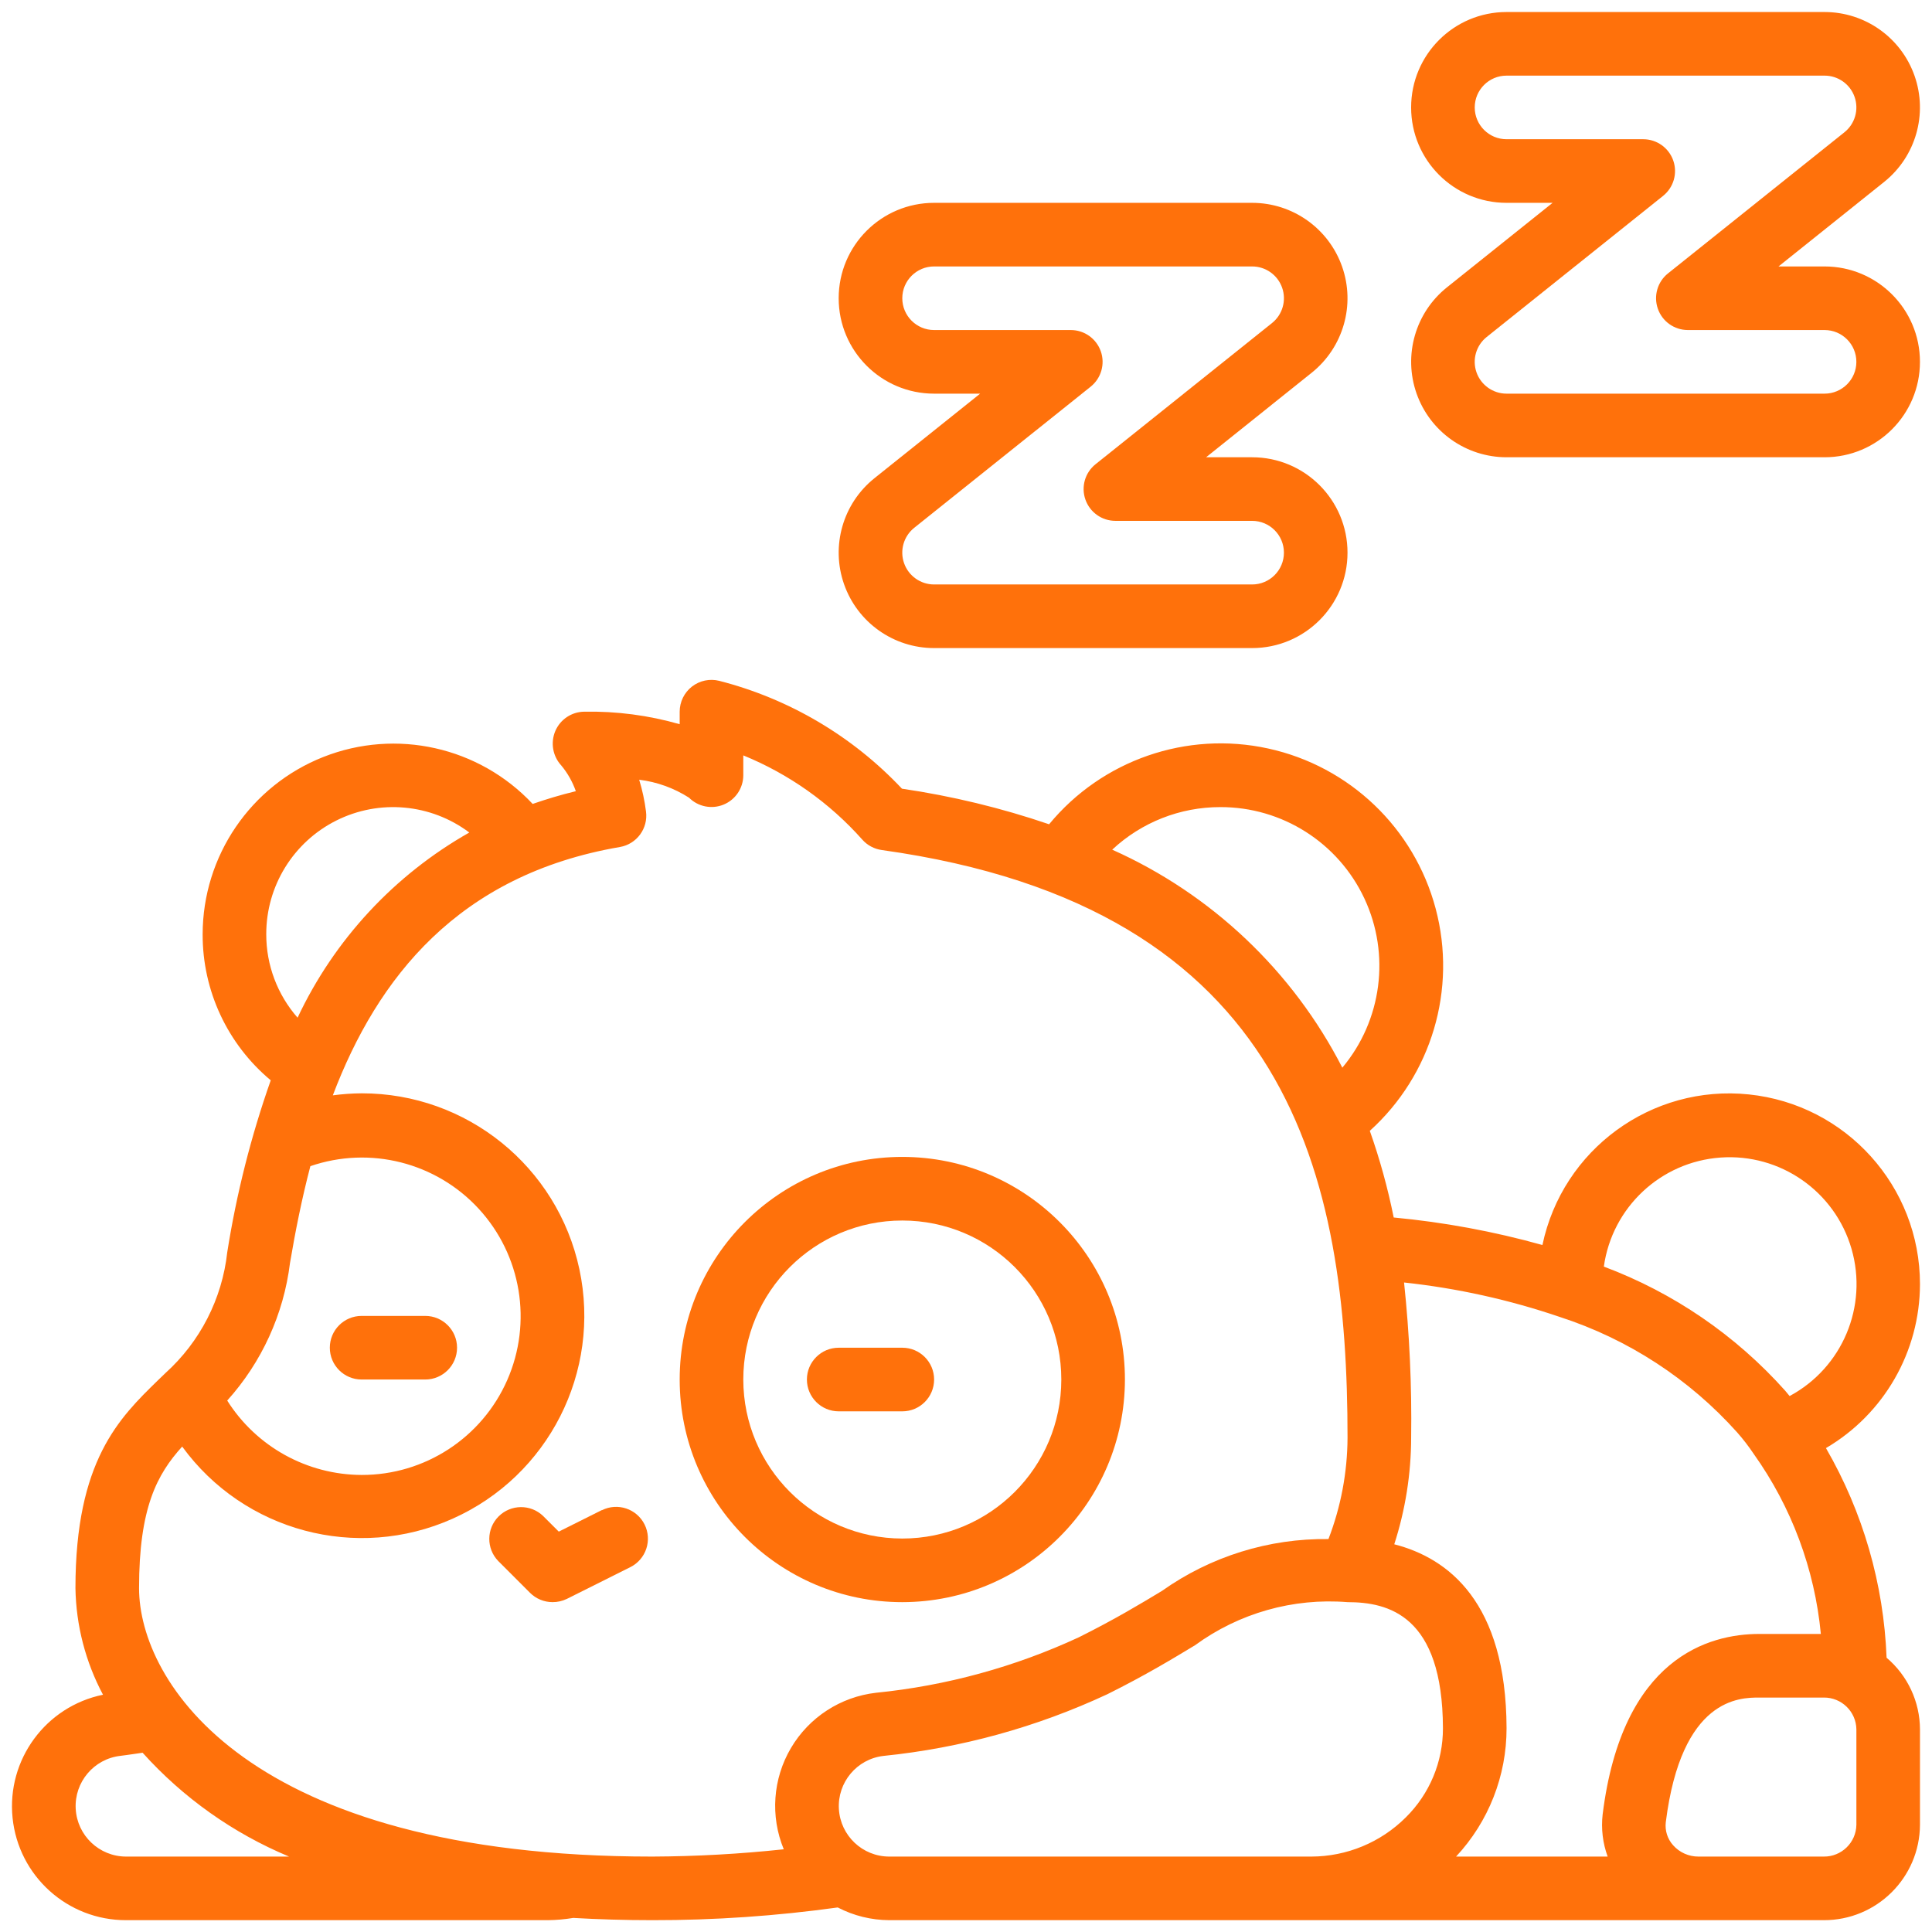
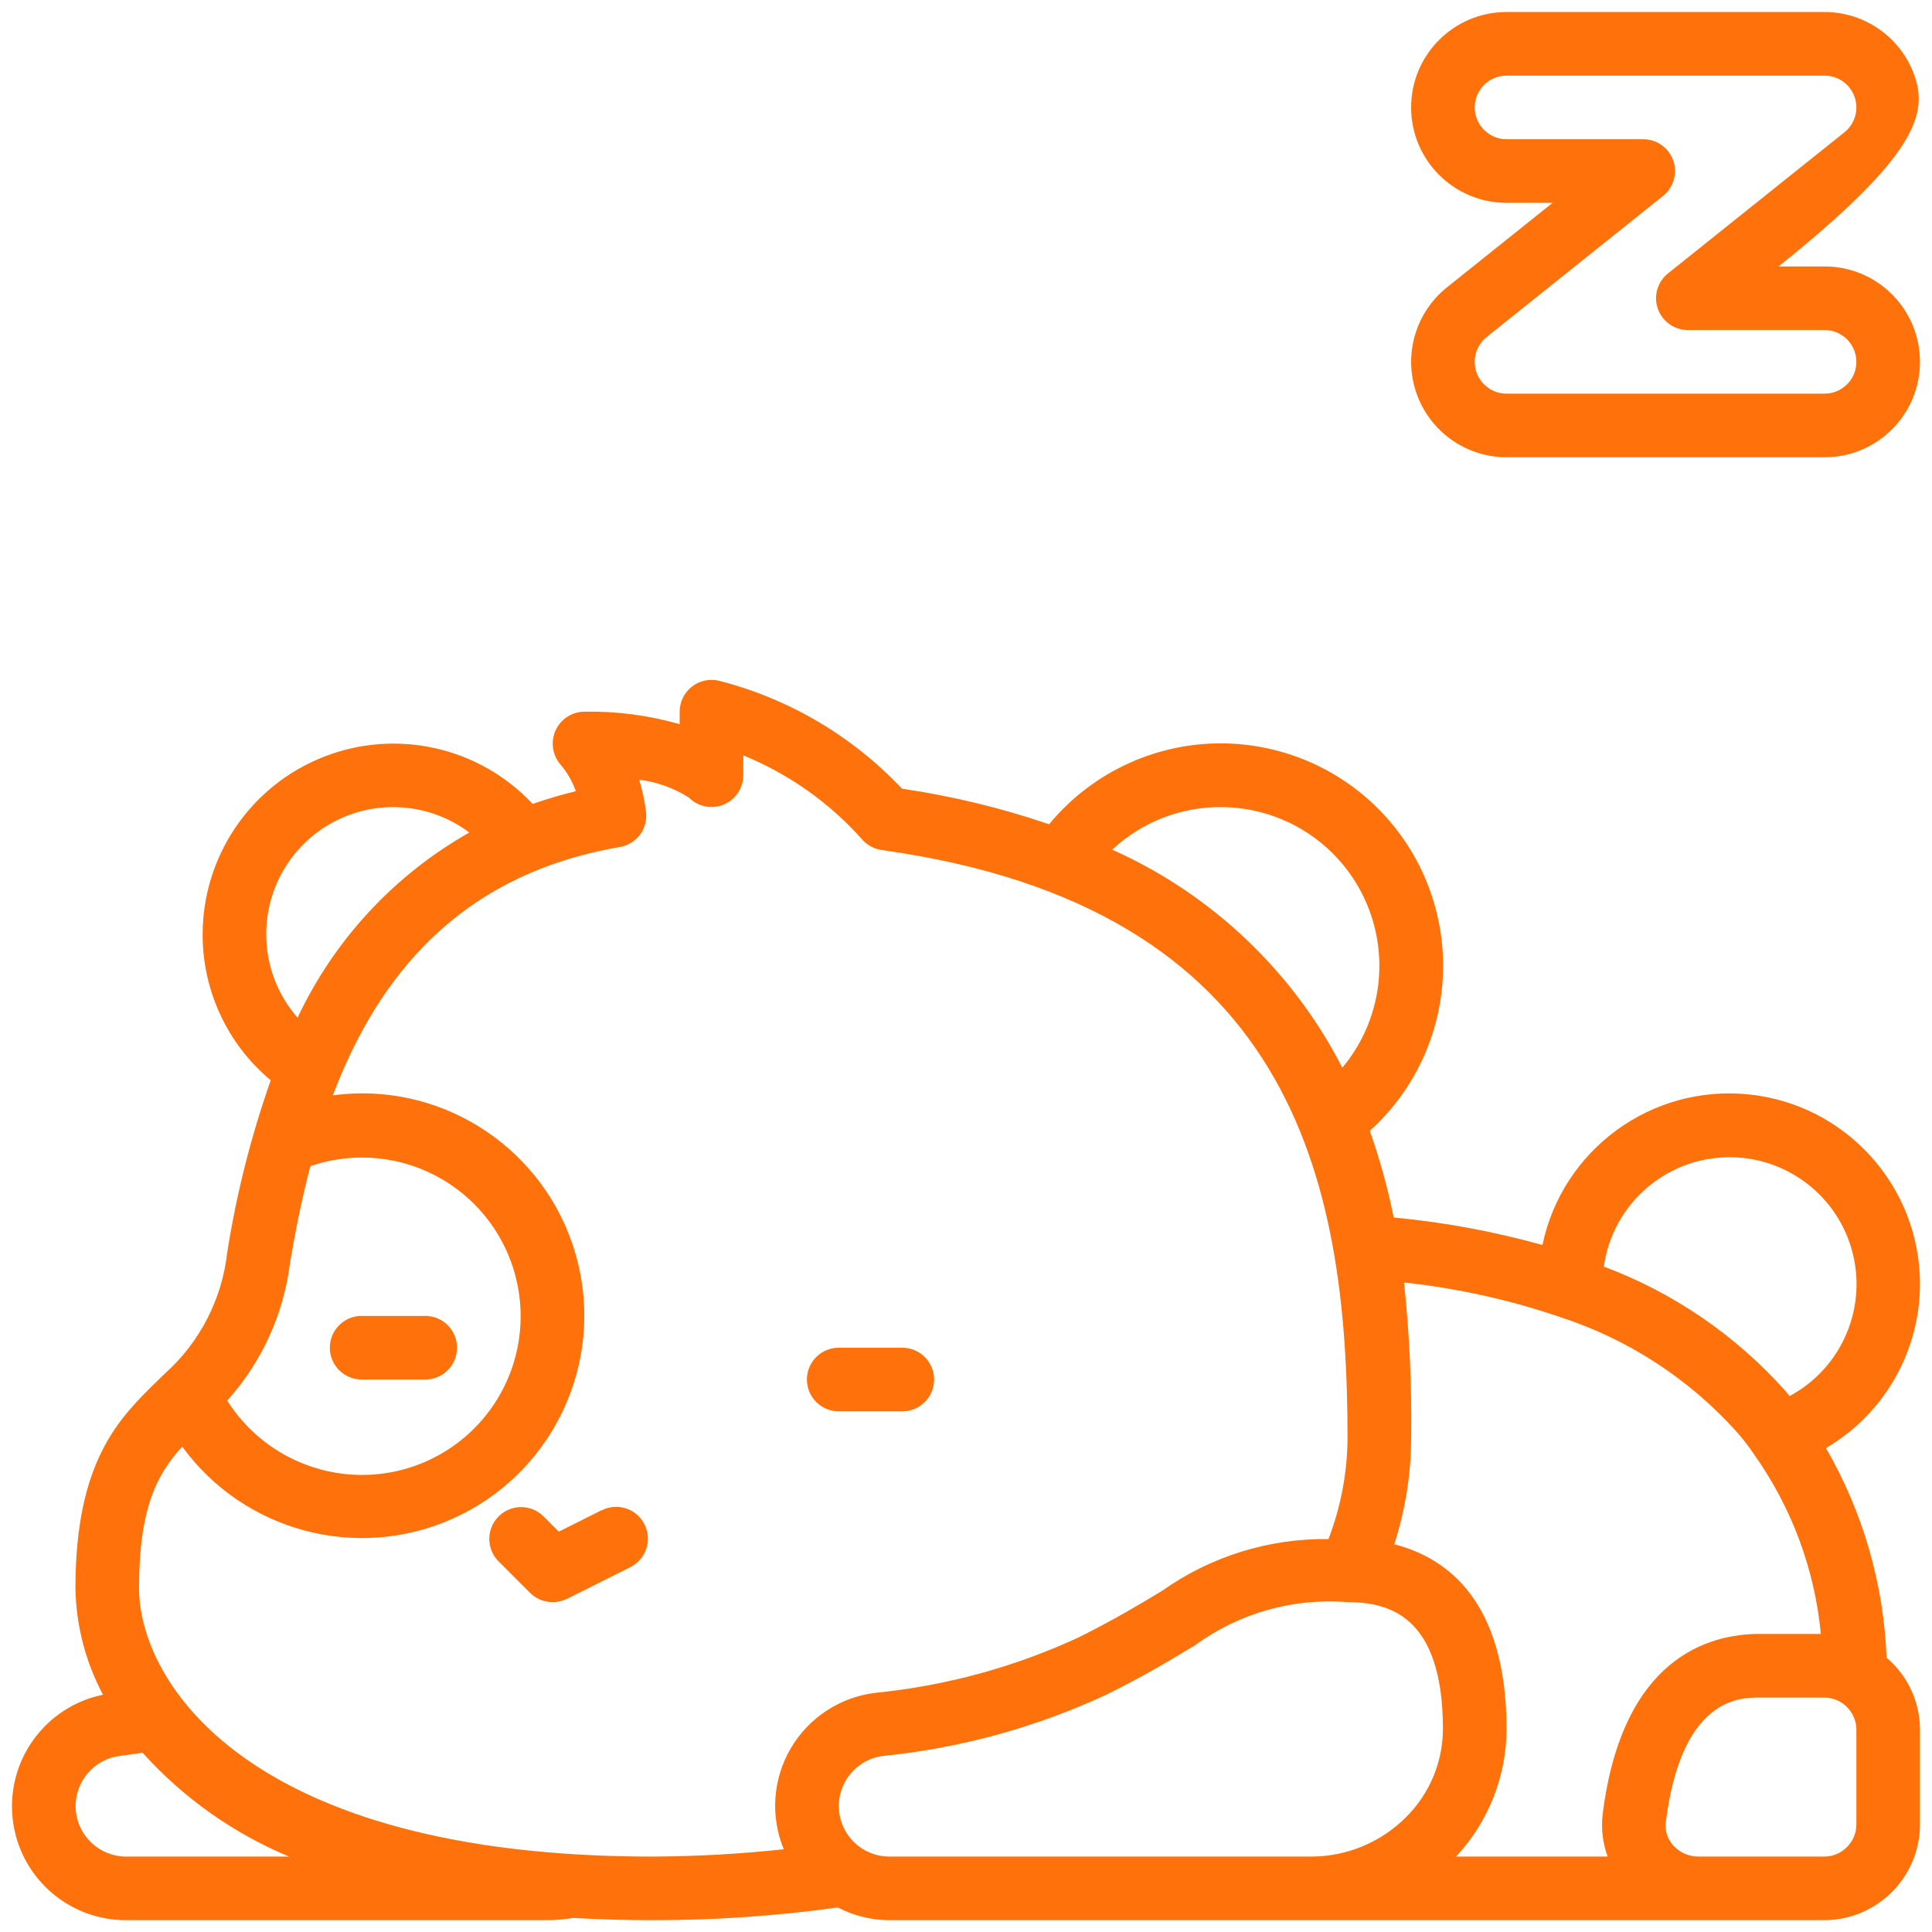
<svg xmlns="http://www.w3.org/2000/svg" width="81" height="81" viewBox="0 0 81 81" fill="none">
  <path d="M80.496 53.838C80.495 49.74 77.397 46.306 73.321 45.884C69.245 45.462 65.509 48.188 64.667 52.198C62.627 51.628 60.541 51.242 58.432 51.044C58.184 49.811 57.849 48.597 57.43 47.411C60.023 45.069 61.089 41.472 60.191 38.095C59.293 34.718 56.581 32.126 53.167 31.381C49.753 30.635 46.208 31.862 43.984 34.558C41.978 33.873 39.913 33.374 37.815 33.066C35.742 30.864 33.086 29.296 30.156 28.545C29.758 28.444 29.335 28.533 29.01 28.785C28.686 29.038 28.496 29.427 28.496 29.838V30.363C27.197 29.99 25.849 29.813 24.496 29.838C23.968 29.843 23.492 30.159 23.283 30.645C23.074 31.134 23.171 31.701 23.532 32.093C23.798 32.413 24.004 32.778 24.142 33.171C23.51 33.323 22.91 33.505 22.332 33.705C20.088 31.311 16.609 30.53 13.557 31.736C10.505 32.942 8.499 35.889 8.496 39.171C8.489 41.535 9.536 43.779 11.351 45.292C10.525 47.636 9.914 50.05 9.527 52.505C9.312 54.455 8.388 56.258 6.931 57.571C6.916 57.586 6.9 57.599 6.887 57.614L6.62 57.871C5.002 59.449 3.163 61.239 3.163 66.585C3.189 68.144 3.585 69.675 4.318 71.052C1.916 71.545 0.278 73.776 0.527 76.215C0.776 78.654 2.832 80.508 5.283 80.504H22.976C23.331 80.5 23.684 80.468 24.034 80.41C25.09 80.471 26.192 80.504 27.35 80.504C29.95 80.508 32.547 80.329 35.122 79.971C35.789 80.318 36.529 80.501 37.28 80.504H76.46C78.678 80.512 80.484 78.722 80.496 76.504V72.504C80.492 71.347 79.98 70.249 79.096 69.501C78.977 66.408 78.104 63.391 76.554 60.712C78.992 59.28 80.491 56.666 80.496 53.838ZM65.399 55.215C68.258 56.142 70.82 57.81 72.826 60.048C73.08 60.335 73.314 60.639 73.527 60.958C75.111 63.183 76.082 65.786 76.34 68.504H73.756C71.658 68.504 68.012 69.487 67.192 76.067C67.123 76.666 67.195 77.272 67.402 77.838H61.046C62.41 76.377 63.167 74.451 63.163 72.453C63.147 67.167 60.711 65.322 58.455 64.745C58.921 63.301 59.16 61.794 59.163 60.278C59.194 58.104 59.094 55.931 58.866 53.769C61.09 54.008 63.281 54.493 65.399 55.215ZM51.163 33.838C53.75 33.832 56.106 35.327 57.203 37.67C58.3 40.013 57.939 42.78 56.278 44.763C54.196 40.707 50.792 37.483 46.63 35.623C47.859 34.474 49.48 33.836 51.163 33.838ZM11.163 39.171C11.158 37.153 12.295 35.306 14.099 34.402C15.903 33.498 18.063 33.693 19.676 34.904C16.531 36.685 14.015 39.397 12.476 42.667C11.628 41.7 11.161 40.458 11.163 39.171ZM12.158 52.953C12.382 51.626 12.655 50.255 13.012 48.892C15.512 48.033 18.282 48.735 20.072 50.68C21.861 52.625 22.329 55.445 21.265 57.864C20.201 60.283 17.806 61.843 15.163 61.838C12.874 61.83 10.748 60.654 9.526 58.719C10.974 57.112 11.893 55.099 12.158 52.953ZM5.283 77.838C4.16 77.834 3.235 76.956 3.174 75.835C3.113 74.714 3.937 73.74 5.052 73.614L5.291 73.583C5.506 73.556 5.75 73.515 5.978 73.484C7.677 75.373 9.775 76.86 12.119 77.838H5.283ZM5.83 66.585C5.83 63.217 6.582 61.814 7.638 60.648C10.229 64.207 14.956 65.468 18.975 63.673C22.995 61.878 25.211 57.516 24.291 53.212C23.37 48.907 19.565 45.833 15.163 45.838C14.759 45.841 14.355 45.869 13.954 45.923C15.82 41.001 19.212 36.675 25.99 35.511C26.695 35.389 27.178 34.733 27.084 34.023C27.027 33.572 26.931 33.125 26.798 32.69C27.542 32.782 28.256 33.039 28.887 33.443C29.268 33.824 29.84 33.938 30.338 33.733C30.836 33.528 31.161 33.043 31.163 32.505V31.67C33.074 32.45 34.78 33.658 36.151 35.2C36.362 35.439 36.652 35.594 36.967 35.638C54.176 38.034 56.496 49.438 56.496 60.278C56.489 61.731 56.218 63.17 55.696 64.526C53.2 64.493 50.757 65.253 48.719 66.697C47.795 67.255 46.746 67.888 45.231 68.644C42.546 69.889 39.672 70.675 36.727 70.97C35.24 71.141 33.919 71.999 33.16 73.288C32.4 74.578 32.289 76.149 32.86 77.532C31.03 77.728 29.191 77.83 27.35 77.838C10.328 77.838 5.83 70.477 5.83 66.585ZM49.83 77.838H37.28C36.16 77.835 35.236 76.961 35.171 75.843C35.107 74.725 35.924 73.749 37.036 73.618C40.289 73.287 43.463 72.413 46.426 71.031C48.035 70.231 49.18 69.534 50.1 68.979C51.947 67.629 54.217 66.987 56.496 67.171C58.207 67.171 60.483 67.719 60.496 72.46C60.499 73.863 59.938 75.208 58.94 76.194C57.888 77.244 56.463 77.835 54.976 77.838H49.83ZM77.83 76.504C77.819 77.25 77.206 77.847 76.46 77.838H71.207C70.803 77.839 70.417 77.667 70.148 77.365C69.91 77.102 69.798 76.749 69.839 76.397C70.496 71.171 72.948 71.171 73.756 71.171H76.46C77.206 71.162 77.819 71.759 77.83 72.504V76.504ZM75.03 58.53C74.966 58.454 74.91 58.382 74.842 58.303C72.767 55.98 70.159 54.195 67.242 53.103C67.589 50.616 69.628 48.71 72.132 48.531C74.637 48.351 76.927 49.946 77.626 52.358C78.324 54.77 77.243 57.343 75.03 58.53Z" fill="#FF710B" />
-   <path d="M47.163 57.837C47.163 52.683 42.984 48.504 37.829 48.504C32.675 48.504 28.496 52.683 28.496 57.837C28.496 62.992 32.675 67.171 37.829 67.171C42.982 67.165 47.157 62.989 47.163 57.837ZM31.163 57.837C31.163 54.155 34.148 51.171 37.829 51.171C41.511 51.171 44.496 54.155 44.496 57.837C44.496 61.519 41.511 64.504 37.829 64.504C34.149 64.499 31.167 61.517 31.163 57.837Z" fill="#FF710B" />
  <path d="M15.162 57.837H17.828C18.564 57.837 19.162 57.24 19.162 56.503C19.162 55.767 18.564 55.17 17.828 55.17H15.162C14.425 55.17 13.828 55.767 13.828 56.503C13.828 57.24 14.425 57.837 15.162 57.837Z" fill="#FF710B" />
  <path d="M39.163 57.837C39.163 57.101 38.566 56.504 37.83 56.504H35.163C34.427 56.504 33.83 57.101 33.83 57.837C33.83 58.574 34.427 59.171 35.163 59.171H37.83C38.566 59.171 39.163 58.574 39.163 57.837Z" fill="#FF710B" />
  <path d="M25.235 63.31L23.427 64.214L22.773 63.561C22.25 63.055 21.419 63.063 20.904 63.577C20.39 64.091 20.383 64.923 20.888 65.446L22.221 66.779C22.471 67.029 22.81 67.17 23.164 67.17C23.37 67.172 23.574 67.126 23.76 67.037L26.427 65.703C27.086 65.374 27.353 64.573 27.024 63.914C26.695 63.255 25.894 62.987 25.235 63.317V63.31Z" fill="#FF710B" />
-   <path d="M35.388 24.495C35.95 26.098 37.463 27.171 39.162 27.171H52.495C54.705 27.171 56.495 25.38 56.495 23.171C56.495 20.961 54.705 19.171 52.495 19.171H50.565L54.994 15.627C56.32 14.565 56.831 12.782 56.269 11.18C55.707 9.577 54.194 8.504 52.495 8.504H39.162C36.953 8.504 35.162 10.295 35.162 12.504C35.162 14.713 36.953 16.504 39.162 16.504H41.093L36.663 20.048C35.337 21.109 34.826 22.892 35.388 24.495ZM38.329 22.129L45.726 16.212C46.168 15.858 46.339 15.264 46.152 14.73C45.965 14.196 45.462 13.838 44.895 13.837H39.162C38.426 13.837 37.829 13.24 37.829 12.504C37.829 11.768 38.426 11.171 39.162 11.171H52.495C53.062 11.17 53.567 11.528 53.754 12.062C53.942 12.597 53.771 13.191 53.329 13.545L45.931 19.463C45.489 19.816 45.319 20.41 45.506 20.944C45.693 21.478 46.196 21.836 46.762 21.837H52.495C53.232 21.837 53.829 22.434 53.829 23.171C53.829 23.907 53.232 24.504 52.495 24.504H39.162C38.596 24.504 38.091 24.146 37.904 23.612C37.716 23.078 37.886 22.483 38.329 22.129Z" fill="#FF710B" />
-   <path d="M76.495 11.171H74.565L78.994 7.627C80.32 6.565 80.831 4.782 80.269 3.18C79.707 1.577 78.194 0.504 76.495 0.504H63.162C60.953 0.504 59.162 2.295 59.162 4.504C59.162 6.713 60.953 8.504 63.162 8.504H65.093L60.663 12.048C59.338 13.109 58.827 14.892 59.389 16.495C59.951 18.097 61.464 19.17 63.162 19.171H76.495C78.705 19.171 80.495 17.38 80.495 15.171C80.495 12.961 78.705 11.171 76.495 11.171ZM76.495 16.504H63.162C62.596 16.504 62.091 16.146 61.903 15.612C61.716 15.078 61.886 14.483 62.329 14.129L69.726 8.212C70.168 7.858 70.339 7.265 70.152 6.73C69.965 6.196 69.461 5.838 68.895 5.837H63.162C62.426 5.837 61.829 5.24 61.829 4.504C61.829 3.768 62.426 3.171 63.162 3.171H76.495C77.062 3.17 77.567 3.528 77.754 4.062C77.942 4.597 77.771 5.191 77.329 5.545L69.931 11.463C69.489 11.816 69.319 12.41 69.506 12.944C69.692 13.478 70.196 13.836 70.762 13.837H76.495C77.232 13.837 77.829 14.434 77.829 15.171C77.829 15.907 77.232 16.504 76.495 16.504Z" fill="#FF710B" />
+   <path d="M76.495 11.171H74.565C80.32 6.565 80.831 4.782 80.269 3.18C79.707 1.577 78.194 0.504 76.495 0.504H63.162C60.953 0.504 59.162 2.295 59.162 4.504C59.162 6.713 60.953 8.504 63.162 8.504H65.093L60.663 12.048C59.338 13.109 58.827 14.892 59.389 16.495C59.951 18.097 61.464 19.17 63.162 19.171H76.495C78.705 19.171 80.495 17.38 80.495 15.171C80.495 12.961 78.705 11.171 76.495 11.171ZM76.495 16.504H63.162C62.596 16.504 62.091 16.146 61.903 15.612C61.716 15.078 61.886 14.483 62.329 14.129L69.726 8.212C70.168 7.858 70.339 7.265 70.152 6.73C69.965 6.196 69.461 5.838 68.895 5.837H63.162C62.426 5.837 61.829 5.24 61.829 4.504C61.829 3.768 62.426 3.171 63.162 3.171H76.495C77.062 3.17 77.567 3.528 77.754 4.062C77.942 4.597 77.771 5.191 77.329 5.545L69.931 11.463C69.489 11.816 69.319 12.41 69.506 12.944C69.692 13.478 70.196 13.836 70.762 13.837H76.495C77.232 13.837 77.829 14.434 77.829 15.171C77.829 15.907 77.232 16.504 76.495 16.504Z" fill="#FF710B" />
</svg>